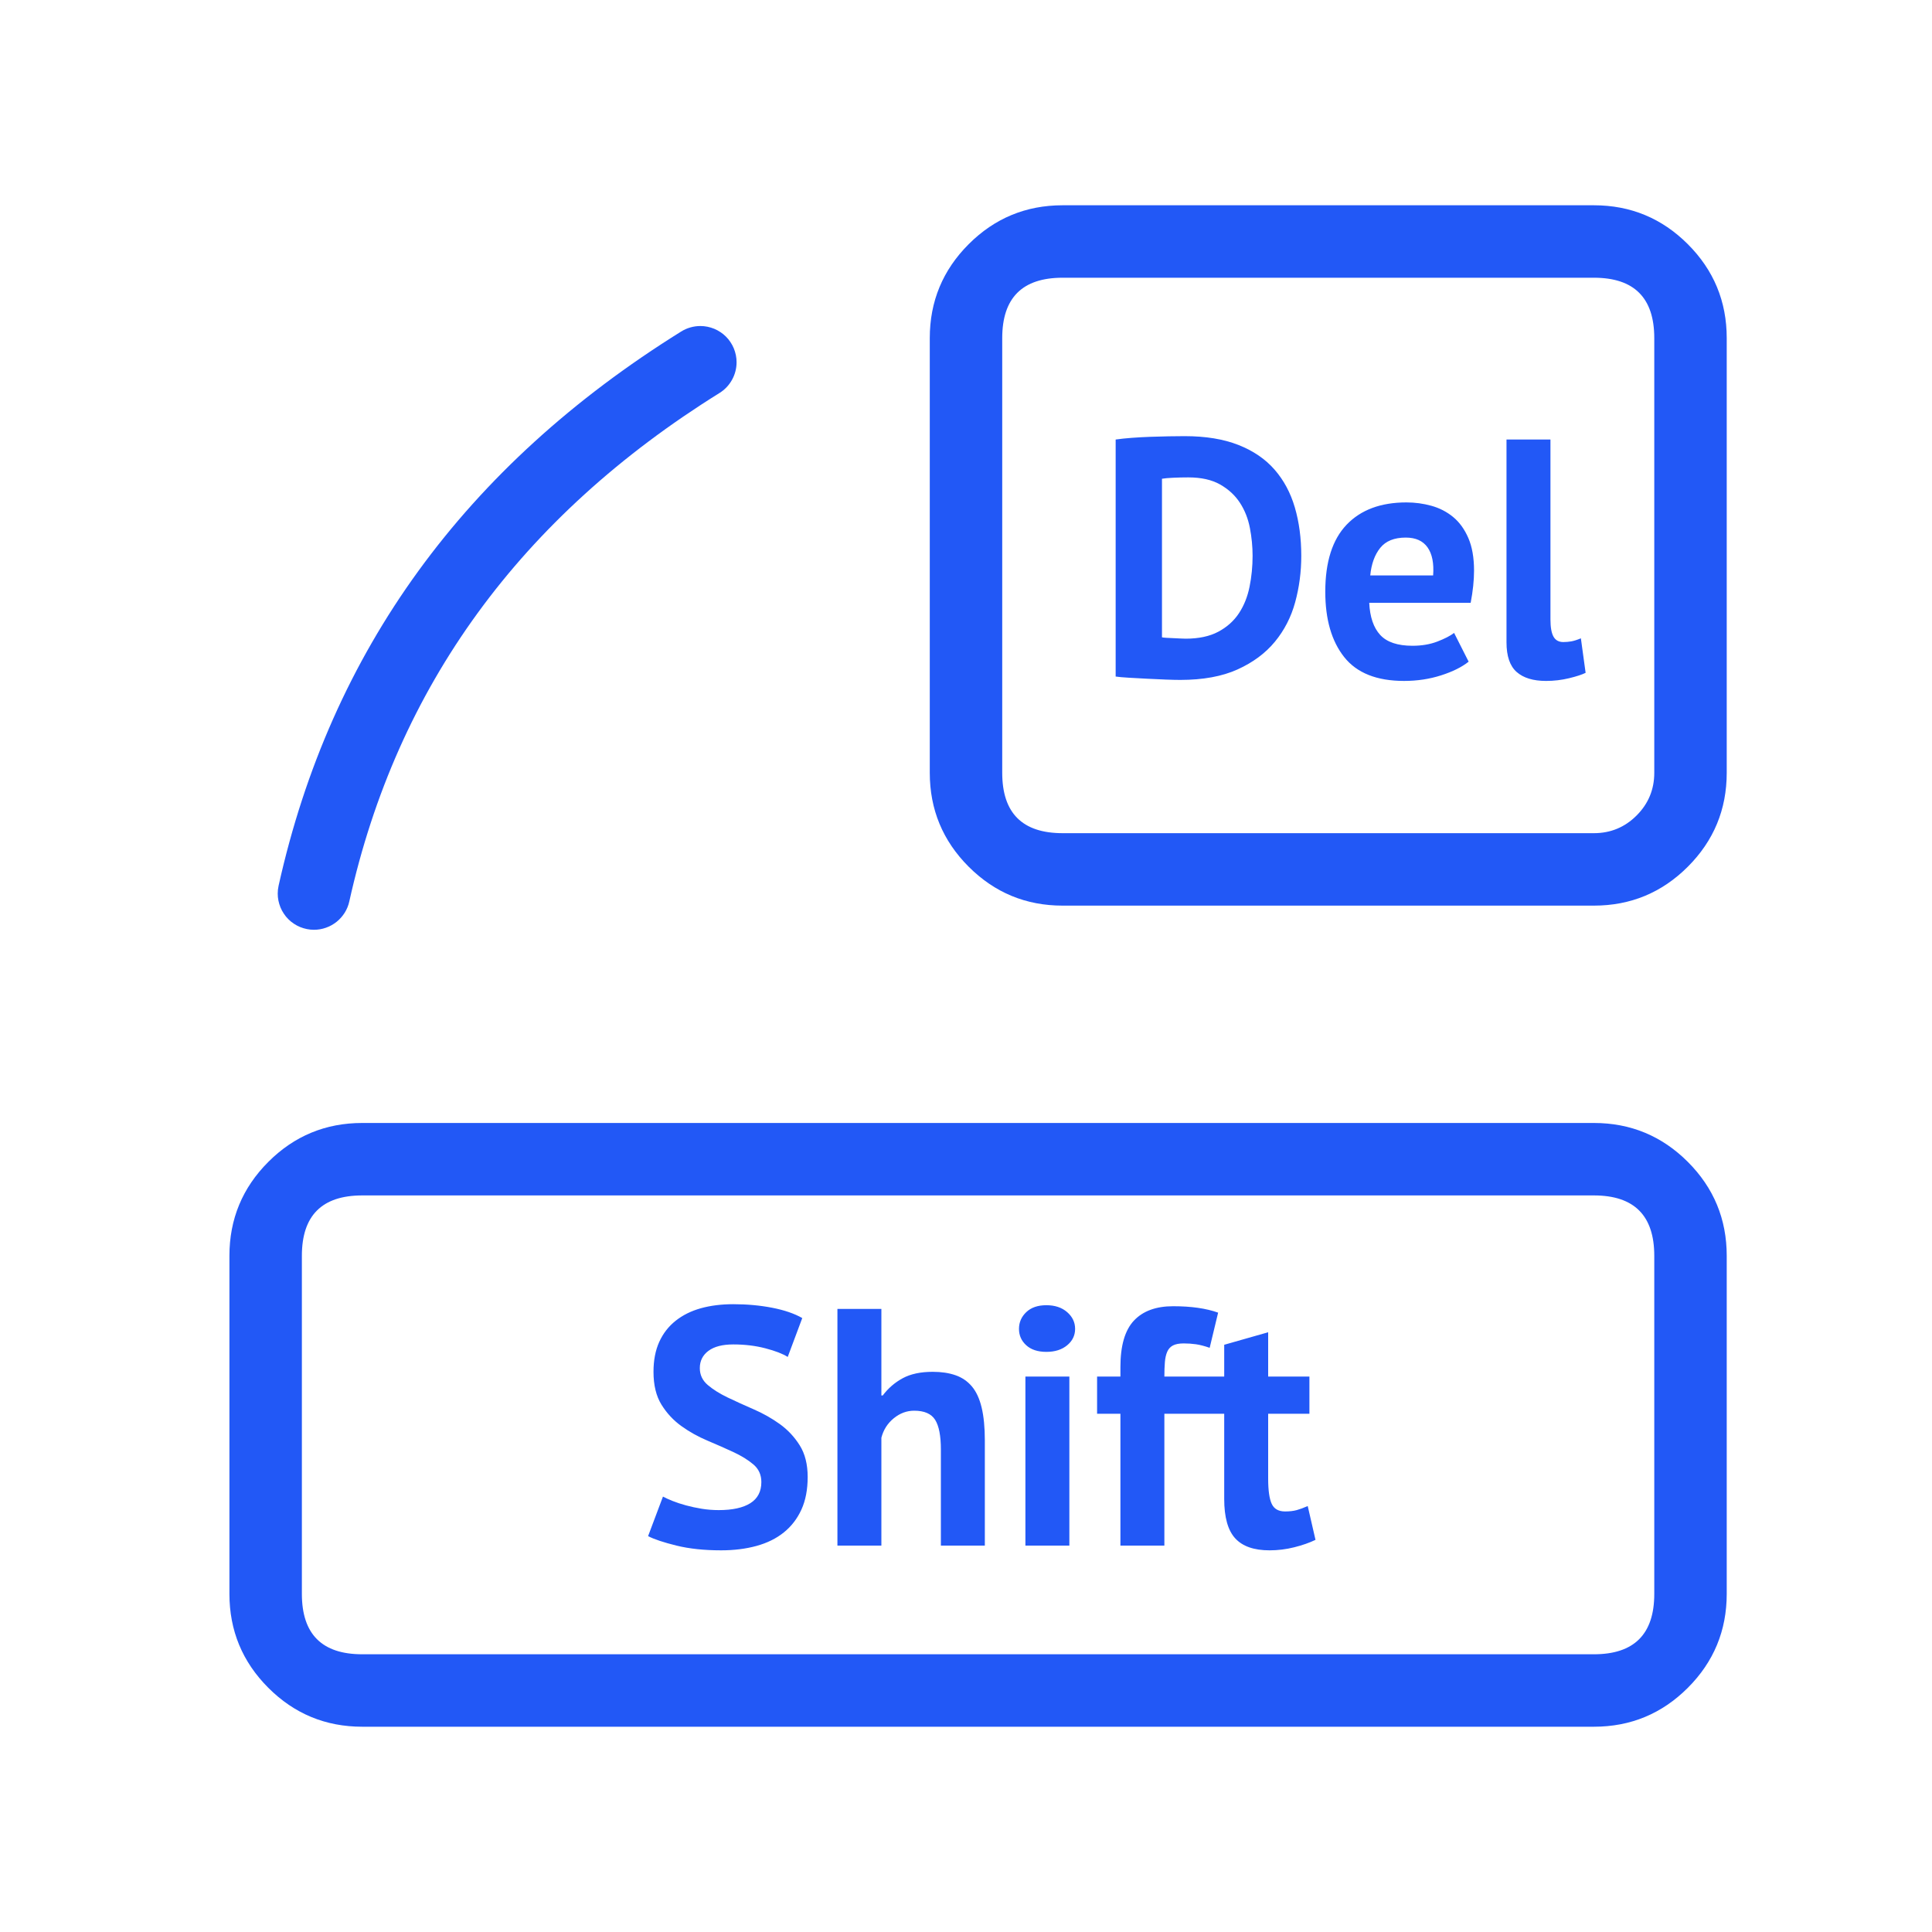
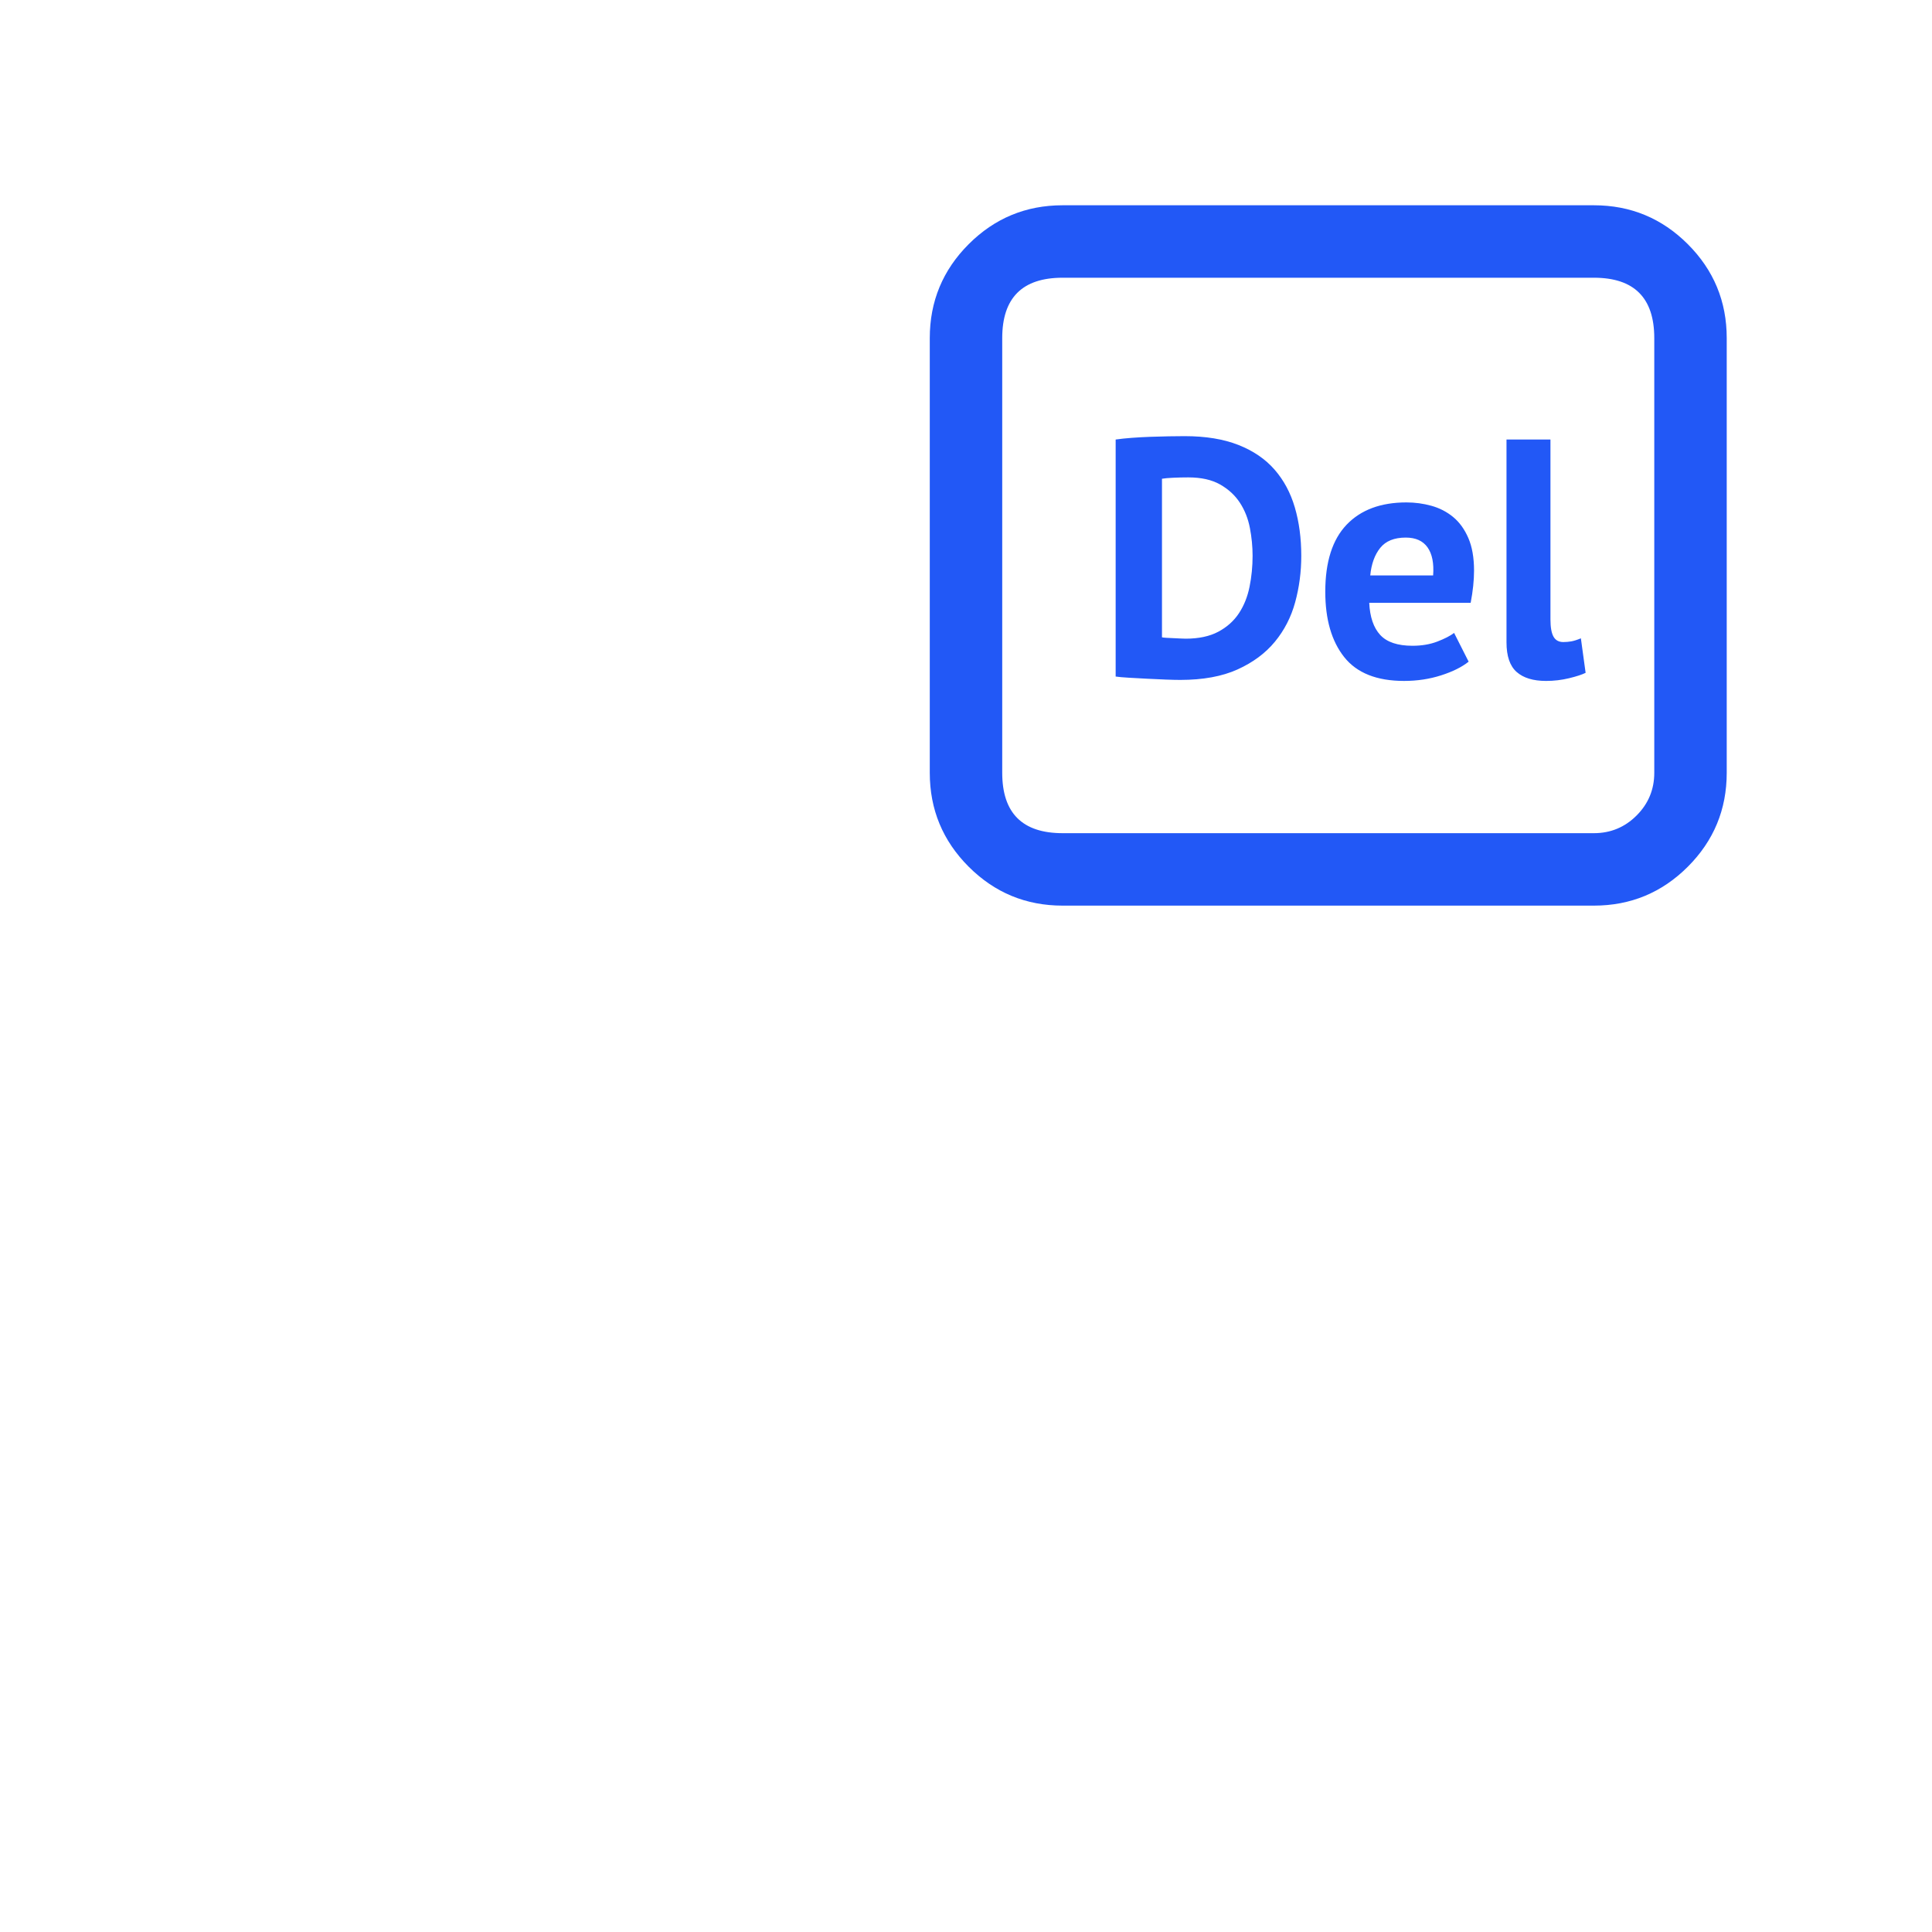
<svg xmlns="http://www.w3.org/2000/svg" fill="none" version="1.1" width="80" height="80" viewBox="0 0 80 80">
  <defs>
    <clipPath id="master_svg0_13_8026">
      <rect x="0" y="0" width="80" height="80" rx="0" />
    </clipPath>
  </defs>
  <g clip-path="url(#master_svg0_13_8026)">
    <g>
      <g>
        <path d="M38.5,32L38.5,14Q38.5,11.722,40.111,10.111Q41.722,8.5,44,8.5L66,8.5Q68.278,8.5,69.889,10.111Q71.5,11.722,71.5,14L71.5,32Q71.5,34.278,69.889,35.889Q68.278,37.5,66,37.5L44,37.5Q41.722,37.5,40.111,35.889Q38.5,34.278,38.5,32ZM41.5,32Q41.5,34.5,44,34.5L66,34.5Q67.035,34.5,67.768,33.768Q68.5,33.035,68.5,32L68.5,14Q68.5,11.5,66,11.5L44,11.5Q41.5,11.5,41.5,14L41.5,32Z" fill="#2258F6" fill-opacity="1" />
      </g>
      <g>
        <path d="M46.197,18.2Q46.491,18.158,46.862,18.13Q47.233,18.102,47.625,18.088Q48.017,18.074,48.388,18.067Q48.759,18.06,49.053,18.06Q50.355,18.06,51.279,18.424Q52.203,18.788,52.777,19.446Q53.351,20.104,53.617,21.014Q53.883,21.924,53.883,23.016Q53.883,24.01,53.631,24.934Q53.379,25.858,52.791,26.572Q52.203,27.286,51.244,27.72Q50.285,28.154,48.871,28.154Q48.647,28.154,48.276,28.14Q47.905,28.126,47.506,28.105Q47.107,28.084,46.743,28.063Q46.379,28.042,46.197,28.014L46.197,18.2ZM49.207,19.768Q48.899,19.768,48.584,19.782Q48.269,19.796,48.115,19.824L48.115,26.39Q48.171,26.404,48.304,26.411Q48.437,26.418,48.591,26.425Q48.745,26.432,48.885,26.439Q49.025,26.446,49.095,26.446Q49.907,26.446,50.446,26.159Q50.985,25.872,51.3,25.396Q51.615,24.92,51.741,24.297Q51.867,23.674,51.867,23.016Q51.867,22.442,51.755,21.861Q51.643,21.28,51.342,20.818Q51.041,20.356,50.523,20.062Q50.005,19.768,49.207,19.768ZM60.813,27.398Q60.393,27.734,59.672,27.965Q58.951,28.196,58.139,28.196Q56.445,28.196,55.661,27.209Q54.877,26.222,54.877,24.5Q54.877,22.652,55.759,21.728Q56.641,20.804,58.237,20.804Q58.769,20.804,59.273,20.944Q59.777,21.084,60.169,21.406Q60.561,21.728,60.799,22.274Q61.037,22.82,61.037,23.632Q61.037,23.926,61.002,24.262Q60.967,24.598,60.897,24.962L56.697,24.962Q56.739,25.844,57.152,26.292Q57.565,26.74,58.489,26.74Q59.063,26.74,59.518,26.565Q59.973,26.39,60.211,26.208L60.813,27.398ZM58.209,22.26Q57.495,22.26,57.152,22.687Q56.809,23.114,56.739,23.828L59.343,23.828Q59.399,23.072,59.112,22.666Q58.825,22.26,58.209,22.26ZM64.201,25.648Q64.201,26.138,64.327,26.362Q64.453,26.586,64.733,26.586Q64.901,26.586,65.062,26.558Q65.223,26.53,65.461,26.432L65.657,27.86Q65.433,27.972,64.971,28.084Q64.509,28.196,64.019,28.196Q63.221,28.196,62.801,27.825Q62.381,27.454,62.381,26.6L62.381,18.2L64.201,18.2L64.201,25.648Z" fill="#2258F6" fill-opacity="1" />
      </g>
      <g>
-         <path d="M9.5,66L9.5,52Q9.5,49.722,11.111,48.111Q12.722,46.5,15,46.5L66,46.5Q68.278,46.5,69.889,48.111Q71.5,49.722,71.5,52L71.5,66Q71.5,68.278,69.889,69.889Q68.278,71.5,66,71.5L15,71.5Q12.722,71.5,11.111,69.889Q9.5,68.278,9.5,66ZM12.5,66Q12.5,68.5,15,68.5L66,68.5Q68.5,68.5,68.5,66L68.5,52Q68.5,49.5,66,49.5L15,49.5Q12.5,49.5,12.5,52L12.5,66Z" fill="#2258F6" fill-opacity="1" />
-       </g>
+         </g>
      <g>
-         <path d="M31.526,61.368Q31.526,60.92,31.197,60.64Q30.868,60.36,30.371,60.129Q29.874,59.898,29.293,59.653Q28.712,59.408,28.215,59.051Q27.718,58.694,27.389,58.162Q27.06,57.63,27.06,56.804Q27.06,56.09,27.298,55.565Q27.536,55.04,27.977,54.69Q28.418,54.34,29.02,54.172Q29.622,54.004,30.364,54.004Q31.218,54.004,31.974,54.151Q32.73,54.298,33.22,54.578L32.618,56.188Q32.31,55.992,31.694,55.831Q31.078,55.67,30.364,55.67Q29.692,55.67,29.335,55.936Q28.978,56.202,28.978,56.65Q28.978,57.07,29.307,57.35Q29.636,57.63,30.133,57.868Q30.63,58.106,31.211,58.358Q31.792,58.61,32.289,58.967Q32.786,59.324,33.115,59.849Q33.444,60.374,33.444,61.158Q33.444,61.942,33.185,62.509Q32.926,63.076,32.457,63.454Q31.988,63.832,31.323,64.014Q30.658,64.196,29.86,64.196Q28.81,64.196,28.012,64Q27.214,63.804,26.836,63.608L27.452,61.97Q27.606,62.054,27.851,62.152Q28.096,62.25,28.404,62.334Q28.712,62.418,29.055,62.474Q29.398,62.53,29.762,62.53Q30.616,62.53,31.071,62.243Q31.526,61.956,31.526,61.368ZM38.96,64L38.96,60.024Q38.96,59.17,38.722,58.792Q38.484,58.414,37.854,58.414Q37.392,58.414,37.007,58.729Q36.622,59.044,36.496,59.534L36.496,64L34.676,64L34.676,54.2L36.496,54.2L36.496,57.784L36.552,57.784Q36.888,57.336,37.378,57.07Q37.868,56.804,38.624,56.804Q39.156,56.804,39.562,56.944Q39.968,57.084,40.241,57.406Q40.514,57.728,40.647,58.281Q40.78,58.834,40.78,59.646L40.78,64L38.96,64ZM42.46,57L44.28,57L44.28,64L42.46,64L42.46,57ZM42.194,55.026Q42.194,54.62,42.495,54.333Q42.796,54.046,43.328,54.046Q43.86,54.046,44.189,54.333Q44.518,54.62,44.518,55.026Q44.518,55.432,44.189,55.705Q43.86,55.978,43.328,55.978Q42.796,55.978,42.495,55.705Q42.194,55.432,42.194,55.026ZM45.428,57L46.394,57L46.394,56.608Q46.394,55.278,46.954,54.683Q47.514,54.088,48.578,54.088Q49.698,54.088,50.44,54.354L50.09,55.81Q49.768,55.698,49.523,55.663Q49.278,55.628,49.012,55.628Q48.732,55.628,48.571,55.712Q48.41,55.796,48.333,55.971Q48.256,56.146,48.235,56.405Q48.214,56.664,48.214,57L49.754,57L49.754,58.54L48.214,58.54L48.214,64L46.394,64L46.394,58.54L45.428,58.54L45.428,57ZM49.726,57L50.692,57L50.692,55.684L52.512,55.166L52.512,57L54.22,57L54.22,58.54L52.512,58.54L52.512,61.228Q52.512,61.956,52.659,62.271Q52.806,62.586,53.212,62.586Q53.492,62.586,53.695,62.53Q53.898,62.474,54.15,62.362L54.472,63.762Q54.094,63.944,53.59,64.07Q53.086,64.196,52.568,64.196Q51.602,64.196,51.147,63.699Q50.692,63.202,50.692,62.068L50.692,58.54L49.726,58.54L49.726,57Z" fill="#2258F6" fill-opacity="1" />
-       </g>
+         </g>
      <g>
-         <path d="M29.793,16.273Q29.955,16.172,30.087,16.034Q30.218,15.895,30.311,15.728Q30.404,15.561,30.452,15.376Q30.5,15.191,30.5,15Q30.5,14.926,30.493,14.853Q30.486,14.78,30.471,14.707Q30.457,14.635,30.435,14.565Q30.414,14.494,30.386,14.426Q30.358,14.358,30.323,14.293Q30.288,14.228,30.247,14.167Q30.206,14.105,30.16,14.048Q30.113,13.991,30.061,13.939Q30.009,13.887,29.952,13.84Q29.895,13.794,29.833,13.753Q29.772,13.712,29.707,13.677Q29.642,13.642,29.574,13.614Q29.506,13.586,29.435,13.565Q29.365,13.543,29.293,13.529Q29.22,13.514,29.147,13.507Q29.074,13.5,29,13.5Q28.79,13.5,28.588,13.558Q28.386,13.615,28.207,13.727Q28.206,13.727,28.205,13.728Q14.776,22.088,11.536,36.675Q11.5,36.835,11.5,37Q11.5,37.074,11.507,37.147Q11.514,37.22,11.529,37.293Q11.543,37.365,11.565,37.435Q11.586,37.506,11.614,37.574Q11.642,37.642,11.677,37.707Q11.712,37.772,11.753,37.833Q11.794,37.895,11.84,37.952Q11.887,38.009,11.939,38.061Q11.991,38.113,12.048,38.16Q12.105,38.206,12.167,38.247Q12.228,38.288,12.293,38.323Q12.358,38.358,12.426,38.386Q12.494,38.414,12.565,38.435Q12.635,38.457,12.707,38.471Q12.78,38.486,12.853,38.493Q12.926,38.5,13,38.5Q13.127,38.5,13.252,38.479Q13.378,38.457,13.497,38.415Q13.617,38.373,13.728,38.311Q13.84,38.249,13.939,38.17Q14.038,38.09,14.122,37.995Q14.206,37.9,14.274,37.793Q14.341,37.685,14.389,37.567Q14.437,37.449,14.464,37.325Q17.431,23.968,29.793,16.273Z" fill-rule="evenodd" fill="#2258F6" fill-opacity="1" />
-       </g>
+         </g>
    </g>
  </g>
</svg>